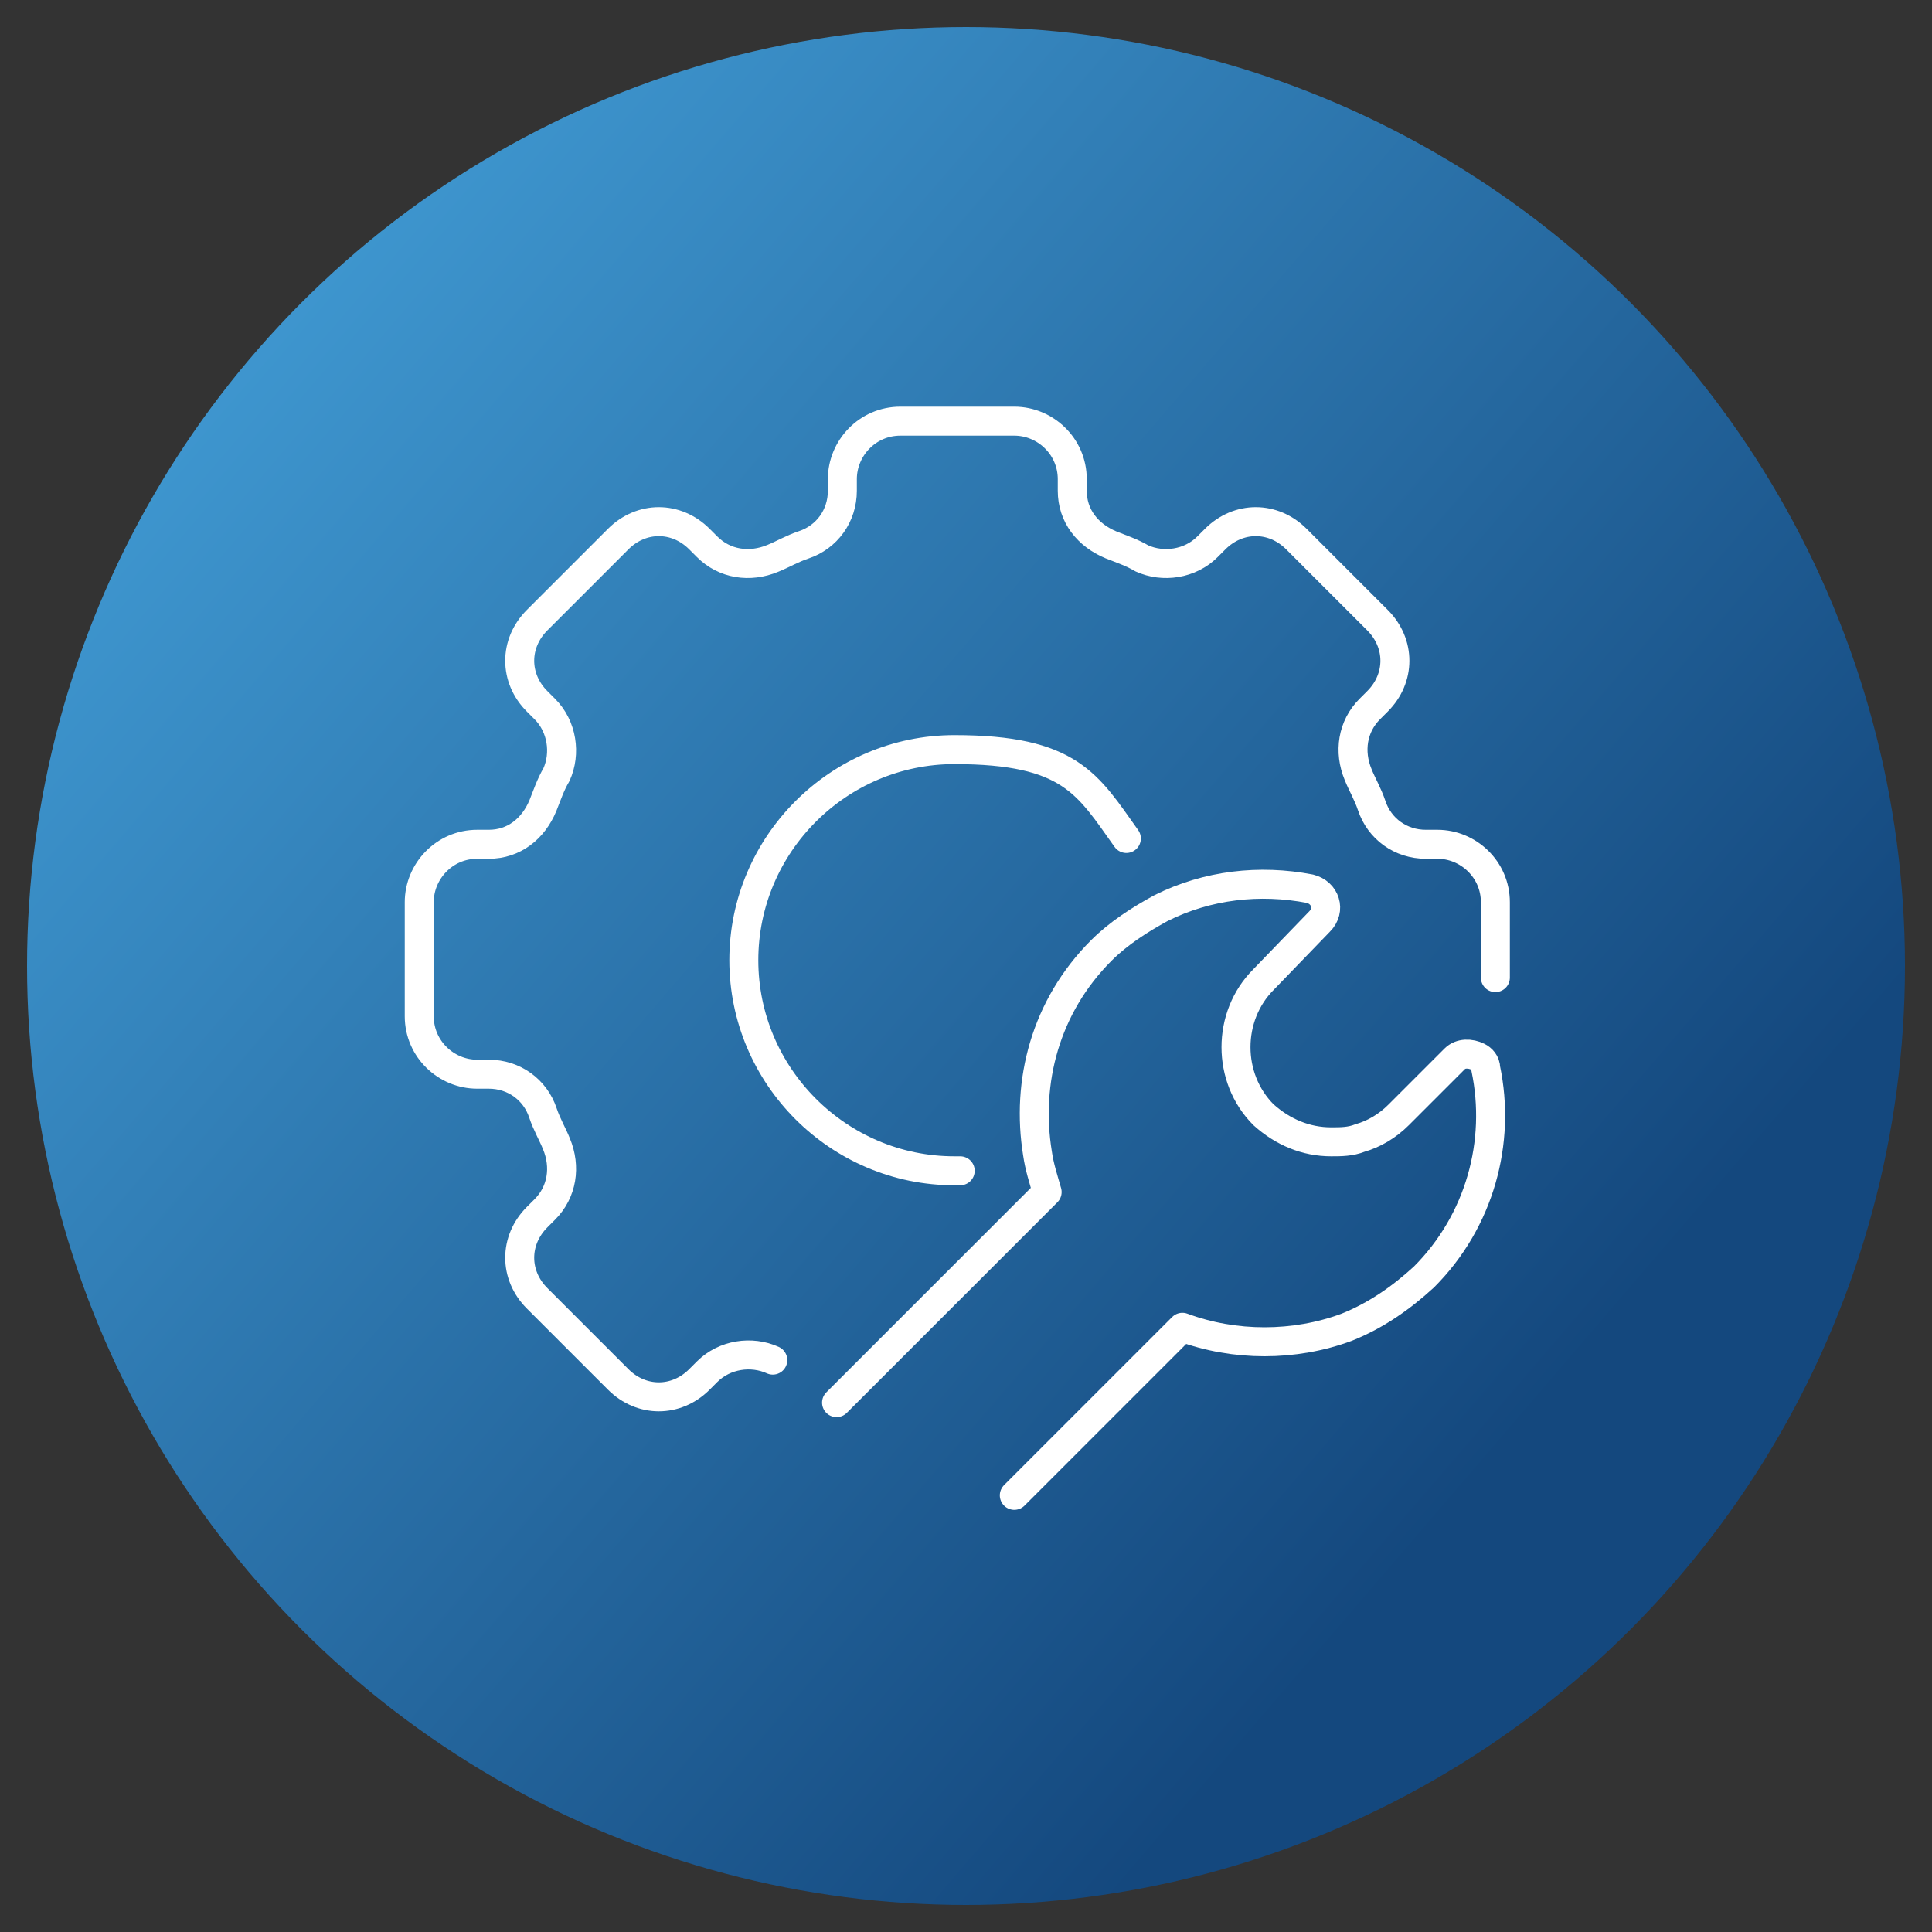
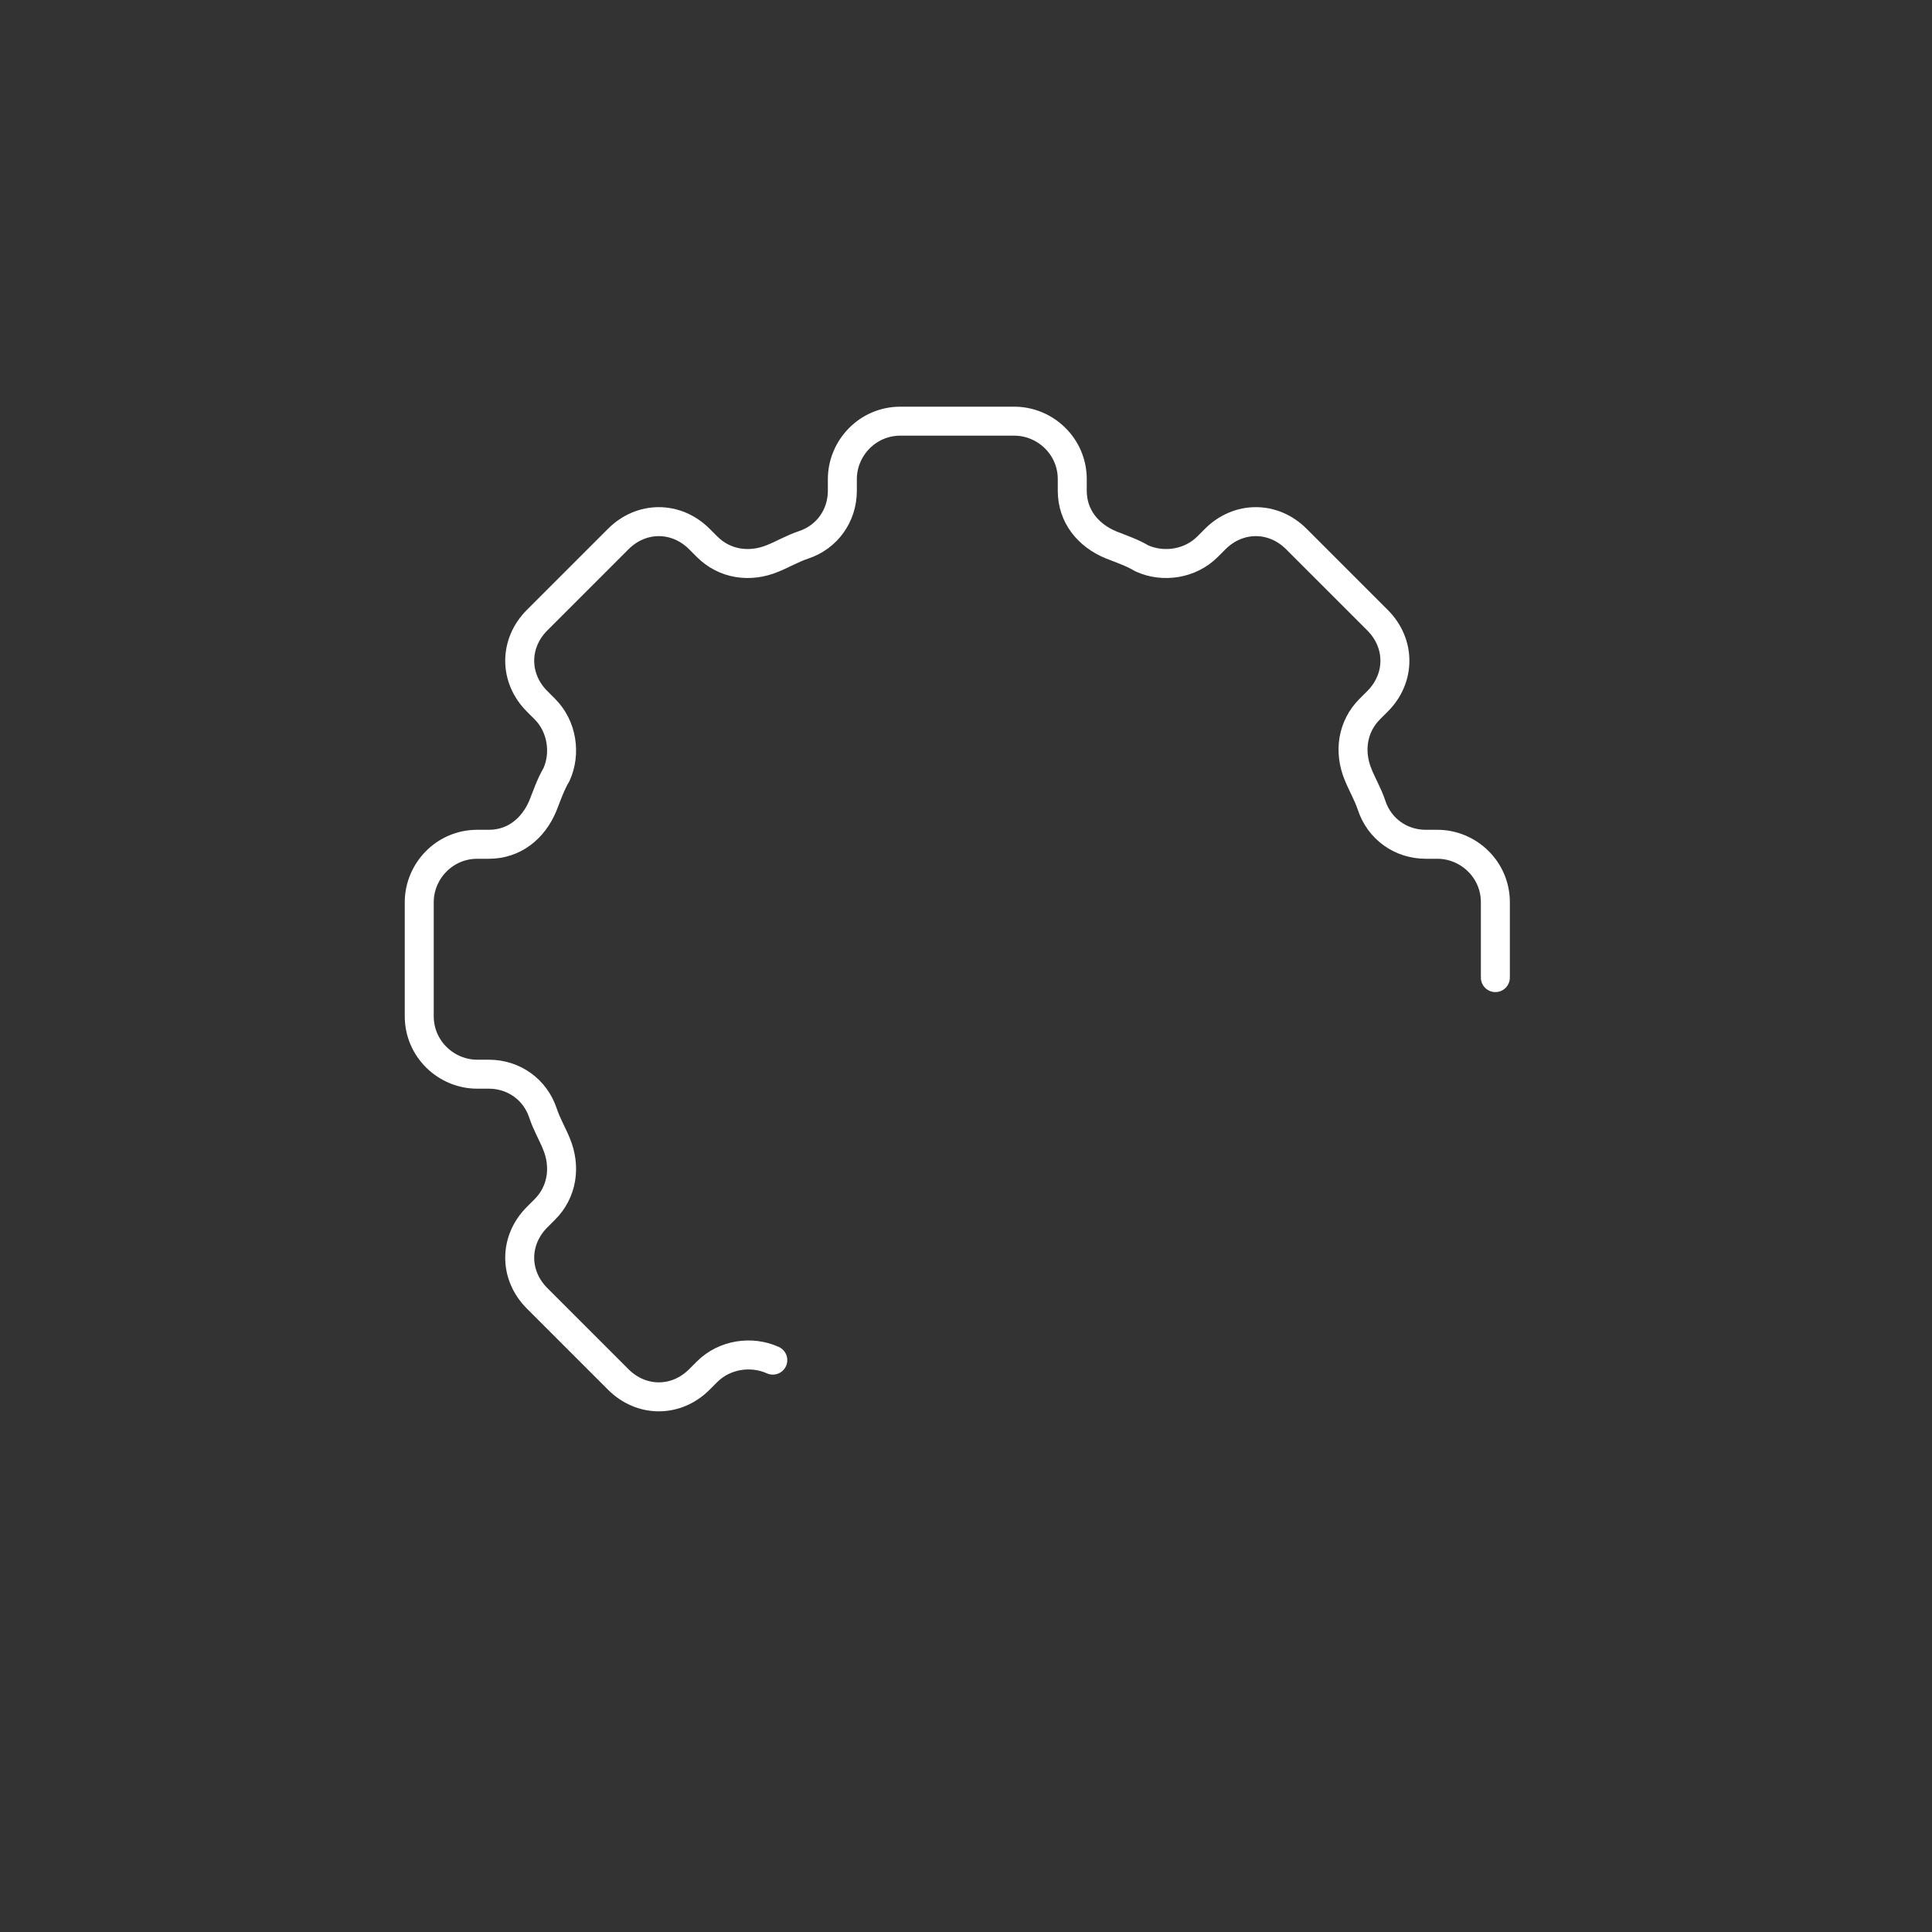
<svg xmlns="http://www.w3.org/2000/svg" version="1.1" viewBox="0 0 100 100">
  <rect x="0" y="0" width="100" height="100" fill="#333333" stroke="none" />
  <defs>
    <style>
      .cls-1 {
        fill: url(#linear-gradient);
      }

      .cls-2 {
        fill: none;
        stroke: #fff;
        stroke-linecap: round;
        stroke-linejoin: round;
        stroke-width: 1.5px;
      }
    </style>
    <linearGradient id="linear-gradient" x1="5.1" y1="90.5" x2="78.4" y2="27.6" gradientTransform="translate(0 102) scale(1 -1)" gradientUnits="userSpaceOnUse">
      <stop offset="0" stop-color="#439fd8" />
      <stop offset="1" stop-color="#14487e" />
    </linearGradient>
  </defs>
  <g>
    <g id="Layer_1">
      <g>
-         <circle class="cls-1" cx="50" cy="50" r="48.6" />
        <g>
          <g>
-             <path class="cls-2" d="M49.7,60.6c0,0-.2,0-.3,0-6,0-10.9-4.9-10.9-10.9s4.9-10.9,10.9-10.9,6.9,1.8,8.9,4.6" />
            <path class="cls-2" d="M40,70.4c-1.1-.5-2.5-.3-3.4.6l-.4.4c-1.2,1.2-3,1.2-4.2,0l-4.2-4.2c-1.2-1.2-1.2-3,0-4.2l.4-.4c.9-.9,1.1-2.2.6-3.4-.2-.5-.5-1-.7-1.6-.4-1.2-1.5-2-2.8-2h-.6c-1.6,0-3-1.3-3-3v-5.9c0-1.6,1.3-3,3-3h.6c1.3,0,2.3-.8,2.8-2,.2-.5.4-1.1.7-1.6.5-1.1.3-2.5-.6-3.4l-.4-.4c-1.2-1.2-1.2-3,0-4.2l4.2-4.2c1.2-1.2,3-1.2,4.2,0l.4.4c.9.9,2.2,1.1,3.4.6.5-.2,1-.5,1.6-.7,1.2-.4,2-1.5,2-2.8v-.6c0-1.6,1.3-3,3-3h5.9c1.6,0,3,1.3,3,3v.6c0,1.3.8,2.3,2,2.8.5.2,1.1.4,1.6.7,1.1.5,2.5.3,3.4-.6l.4-.4c1.2-1.2,3-1.2,4.2,0l4.2,4.2c1.2,1.2,1.2,3,0,4.2l-.4.4c-.9.9-1.1,2.2-.6,3.4.2.5.5,1,.7,1.6.4,1.2,1.5,2,2.8,2h.6c1.6,0,3,1.3,3,3v3.9" />
          </g>
-           <path class="cls-2" d="M52.5,77.4l2.9-2.9,4.4-4.4,1.4-1.4c2.7,1,5.8,1,8.5,0,1.5-.6,2.8-1.5,4-2.6,2.9-2.9,4-7,3.2-10.8,0-.3-.2-.5-.4-.6-.4-.2-.9-.2-1.2.1l-.9.9-2,2c-.6.6-1.3,1-2,1.2-.5.2-1,.2-1.5.2-1.3,0-2.5-.5-3.5-1.4-1.9-1.9-1.9-5.1,0-7l2.9-3c.6-.6.3-1.5-.5-1.7-2.6-.5-5.3-.2-7.7,1-1.1.6-2.2,1.3-3.1,2.2-2.9,2.9-3.9,6.8-3.3,10.5.1.7.3,1.3.5,2l-10.9,10.9" />
        </g>
      </g>
    </g>
  </g>
</svg>